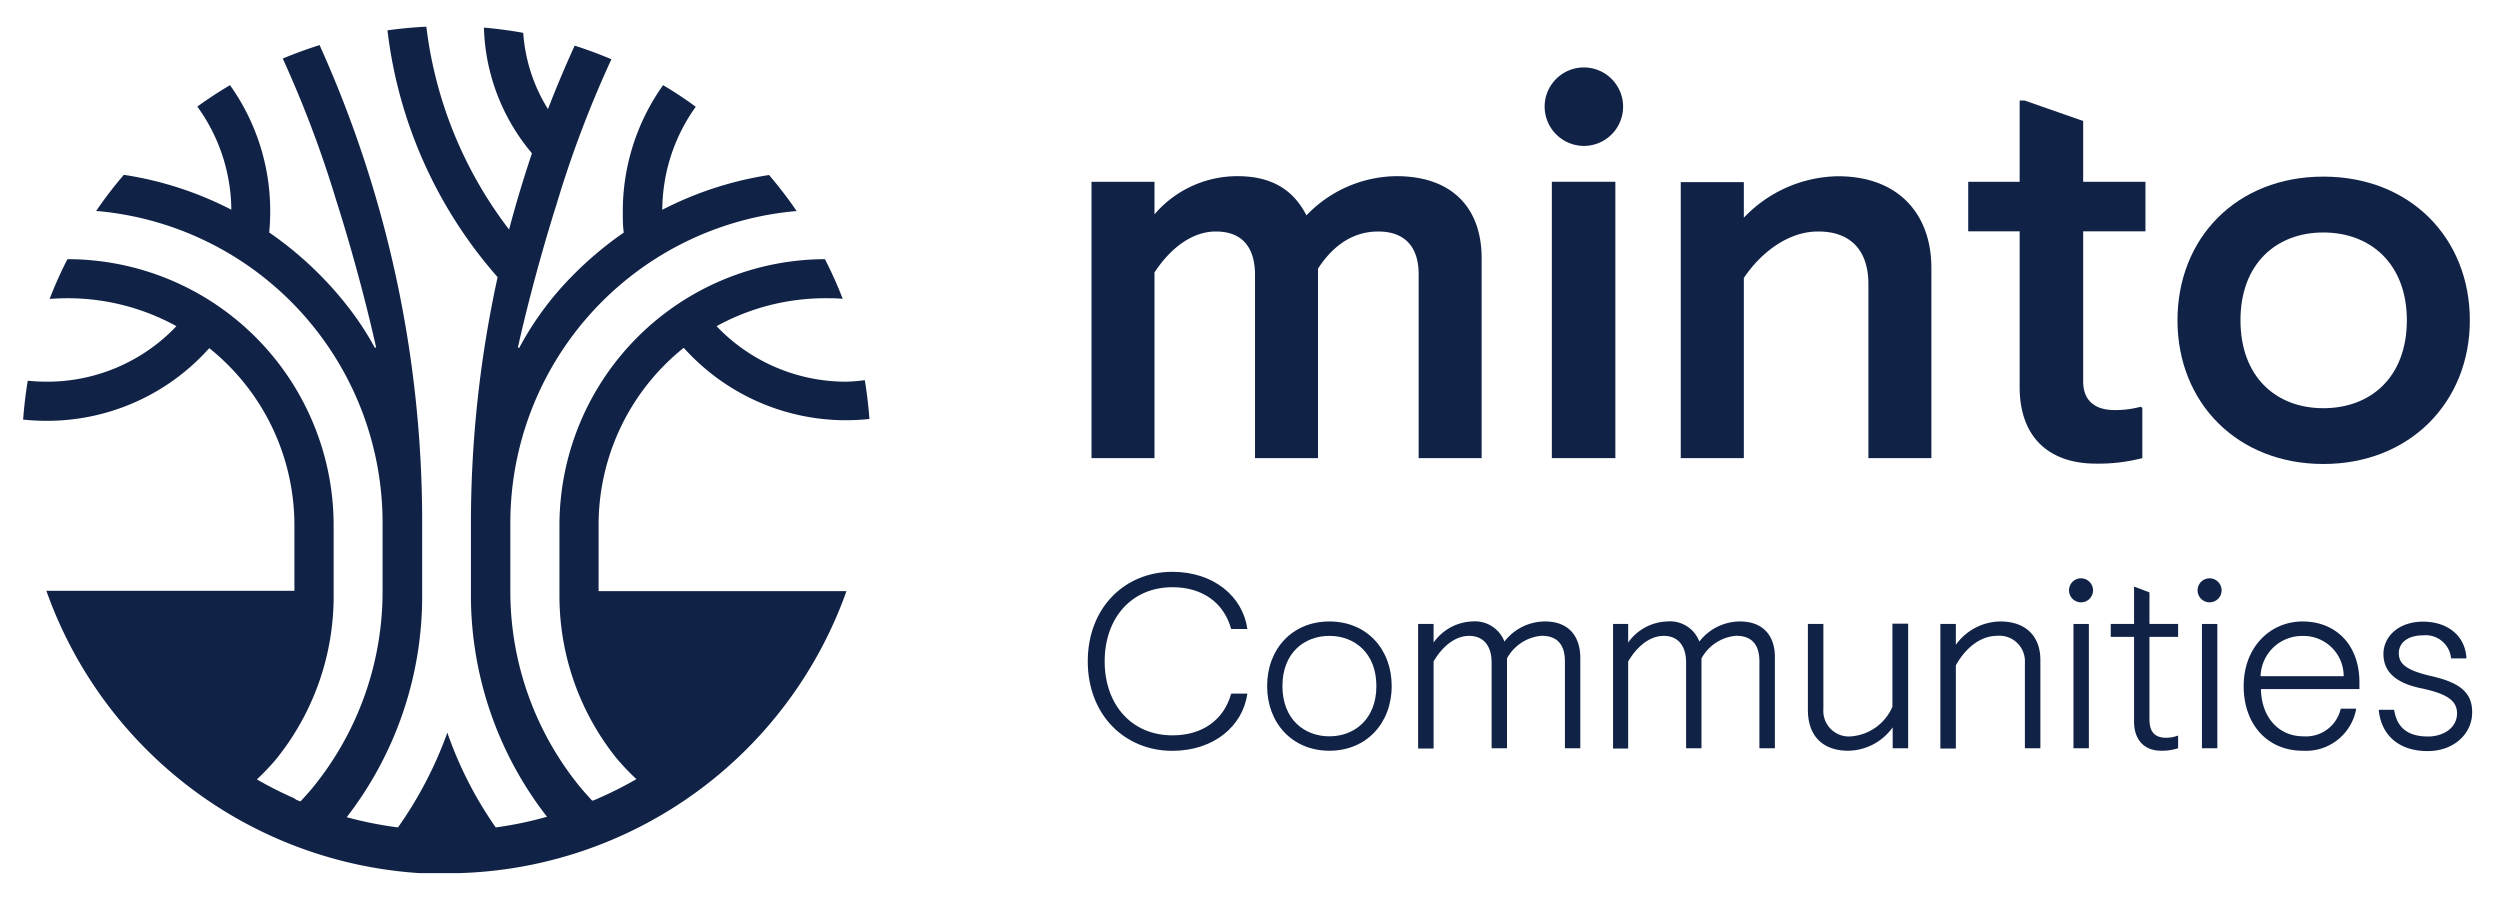
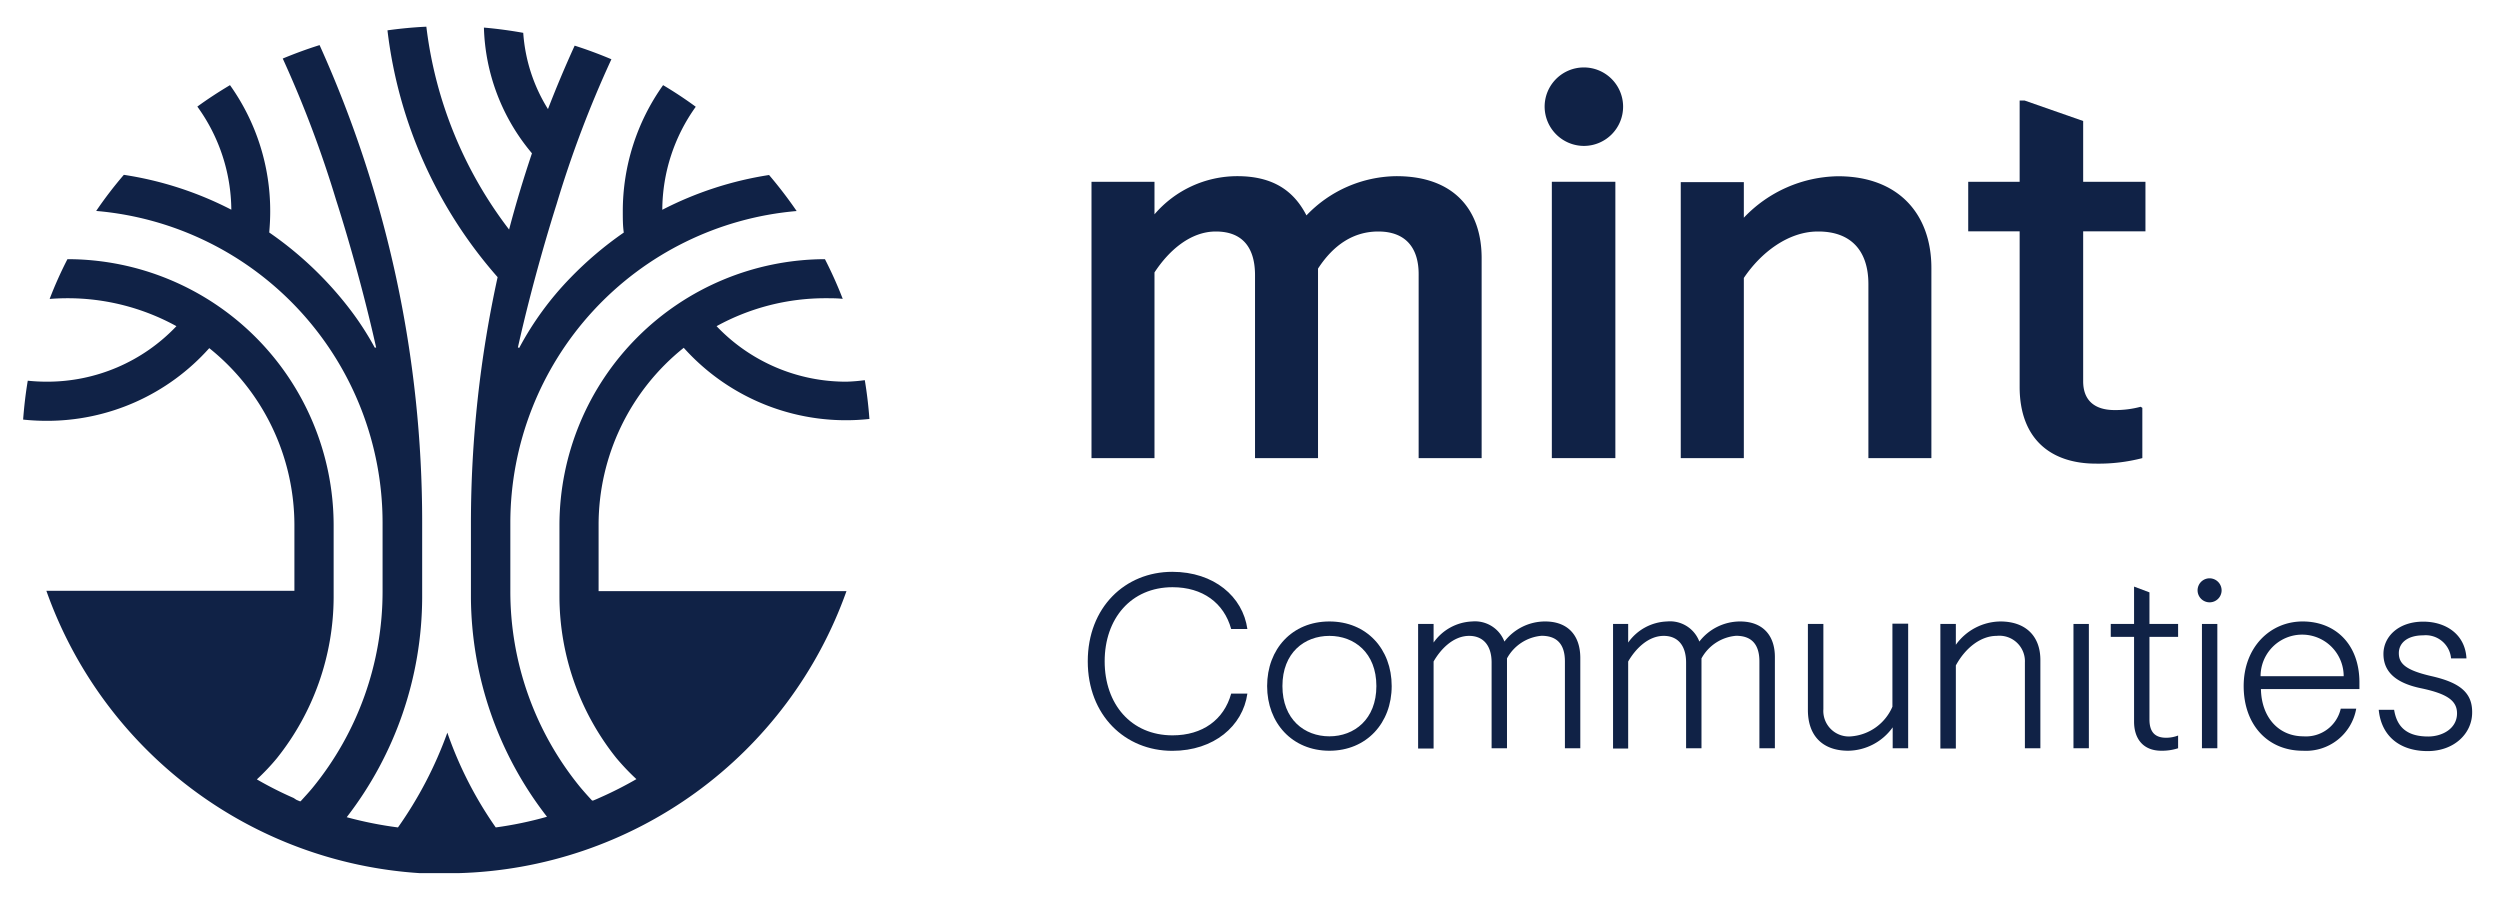
<svg xmlns="http://www.w3.org/2000/svg" id="Layer_1" data-name="Layer 1" viewBox="0 0 280.99 101.23">
  <defs>
    <style>.cls-1{fill:#102246;}</style>
  </defs>
  <title>Minto Communities Shortened Blue</title>
  <path class="cls-1" d="M95.15,42.9a20.08,20.08,0,0,1-14.61-6.24A25.39,25.39,0,0,1,92.8,33.52c.64,0,1.28,0,1.92.07a46.77,46.77,0,0,0-2-4.46A29.94,29.94,0,0,0,62.88,59v8.1h0a29.17,29.17,0,0,0,6.37,18.07,26.13,26.13,0,0,0,2.28,2.4,42.58,42.58,0,0,1-4.1,2.08l-.38.17-.39.16-.11,0c-.46-.49-.91-1-1.34-1.51a34.76,34.76,0,0,1-7.85-22.12V58.72a35.19,35.19,0,0,1,32.18-35,48.74,48.74,0,0,0-3.1-4.05,39.21,39.21,0,0,0-12,3.91A20,20,0,0,1,78.2,12c-1.18-.87-2.41-1.68-3.67-2.43A24.42,24.42,0,0,0,70,23.79c0,.78,0,1.57.11,2.35a40.06,40.06,0,0,0-6,5.09,34.68,34.68,0,0,0-5.75,7.87l-.15-.05c1.67-7.47,3.68-14,4.35-16.11A123.28,123.28,0,0,1,68.72,6.66C67.37,6.09,66,5.58,64.59,5.13q-1.61,3.53-3,7.13a18.56,18.56,0,0,1-2.78-8.57c-1.45-.26-2.93-.46-4.42-.59a22.89,22.89,0,0,0,5.4,14.13c-.95,2.83-1.81,5.68-2.57,8.57A46.66,46.66,0,0,1,47.92,3c-1.48.07-2.94.21-4.37.41A51,51,0,0,0,55.93,31.15a129.48,129.48,0,0,0-3,27.57h0v8.42h0A40.52,40.52,0,0,0,61.48,91.8,41.64,41.64,0,0,1,55.72,93h0a43.34,43.34,0,0,1-5.44-10.65A44.65,44.65,0,0,1,44.73,93h0a42.85,42.85,0,0,1-5.76-1.15,40.58,40.58,0,0,0,8.48-24.66h0V58.72A130.23,130.23,0,0,0,35.92,5.07c-1.41.44-2.79.95-4.14,1.51a125.84,125.84,0,0,1,6,15.91c.44,1.36,2.67,8.41,4.5,16.58l-.16,0A33,33,0,0,0,39.51,35a40,40,0,0,0-9.25-8.87c.07-.78.11-1.57.11-2.35A24.35,24.35,0,0,0,25.85,9.57c-1.26.75-2.49,1.55-3.67,2.41A20,20,0,0,1,26,23.57a39.11,39.11,0,0,0-12.08-3.92,45.43,45.43,0,0,0-3.11,4.06A35.18,35.18,0,0,1,43,58.72v7.72h0a34.84,34.84,0,0,1-7.88,22.12c-.43.52-.88,1-1.33,1.5l-.09,0-.38-.16L33,89.69a41,41,0,0,1-4.13-2.09,24.49,24.49,0,0,0,2.26-2.39,29.11,29.11,0,0,0,6.37-18.07h0V59A29.94,29.94,0,0,0,7.58,29.13a44.62,44.62,0,0,0-2,4.47c.65-.05,1.31-.08,2-.08a25.35,25.35,0,0,1,12.25,3.14A20,20,0,0,1,5.22,42.9a20.79,20.79,0,0,1-2.1-.11c-.24,1.44-.41,2.89-.52,4.37a25.4,25.4,0,0,0,2.62.14,24.43,24.43,0,0,0,18.3-8.17A25.49,25.49,0,0,1,33.09,59v7.4H5.21a47.76,47.76,0,0,0,42,31.74h.13l.75,0,.42,0,.6,0h2.33A47.68,47.68,0,0,0,95.14,66.44H67.28V59a25.49,25.49,0,0,1,9.57-19.91,24.48,24.48,0,0,0,20.87,8c-.11-1.47-.28-2.93-.52-4.36A19.82,19.82,0,0,1,95.15,42.9Z" />
  <path class="cls-1" d="M129.76,30.62c1.67-2.55,4.1-4.6,6.89-4.6,3.11,0,4.41,1.93,4.41,4.91V51.49h7.08V30.19c1.74-2.68,4-4.17,6.77-4.17,3.11,0,4.54,1.87,4.54,4.79V51.49h7.08V29c0-5.47-3.17-9.2-9.57-9.2a14.17,14.17,0,0,0-10.12,4.41c-1.43-2.79-3.79-4.41-7.77-4.41a12.26,12.26,0,0,0-9.31,4.29V20.43h-7.08V51.49h7.08Z" />
  <rect class="cls-1" x="174.42" y="20.43" width="7.14" height="31.06" />
  <path class="cls-1" d="M178,16.4A4.41,4.41,0,1,0,173.61,12,4.43,4.43,0,0,0,178,16.4Z" />
  <path class="cls-1" d="M210,31.93V51.49h7.08V30.12c0-6.08-3.72-10.31-10.49-10.31A14.89,14.89,0,0,0,196,24.47v-4h-7.09V51.49H196V31.24c1.92-2.86,5-5.22,8.32-5.22C208,26,210,28.14,210,31.93Z" />
  <path class="cls-1" d="M227,43.48c0,5.84,3.48,8.63,8.57,8.63a19.52,19.52,0,0,0,5.22-.62V45.84l-.19-.12a11.05,11.05,0,0,1-2.92.37c-2.36,0-3.54-1.18-3.54-3.23V26h7V20.43h-7V13.6l-6.58-2.3H227v9.13h-5.78V26H227Z" />
-   <path class="cls-1" d="M277.6,36c0-9.25-6.71-16.15-16.46-16.15s-16.4,6.9-16.4,16.15,6.71,16.15,16.4,16.15S277.6,45.22,277.6,36Zm-25.78,0c0-6.33,4-9.87,9.32-9.87s9.38,3.54,9.38,9.87-4,9.88-9.38,9.88S251.82,42.3,251.82,36Z" />
  <path class="cls-1" d="M131.79,66c3.38,0,5.78,1.76,6.59,4.7h1.82c-.51-3.64-3.75-6.43-8.44-6.43-5.31,0-9.5,4-9.5,10.06s4.19,10.06,9.5,10.06c4.69,0,7.93-2.8,8.44-6.43h-1.82c-.81,2.93-3.21,4.69-6.59,4.69-4.67,0-7.63-3.52-7.63-8.32S127.12,66,131.79,66Z" />
  <path class="cls-1" d="M149.42,69.85c-4.19,0-7,3.1-7,7.26s2.83,7.27,7,7.27,7-3.11,7-7.27S153.61,69.85,149.42,69.85Zm0,12.91c-2.8,0-5.28-1.9-5.28-5.65s2.48-5.64,5.28-5.64,5.28,1.9,5.28,5.64S152.21,82.76,149.42,82.76Z" />
  <path class="cls-1" d="M173.67,69.85a5.77,5.77,0,0,0-4.58,2.26,3.54,3.54,0,0,0-3.63-2.26,5.56,5.56,0,0,0-4.33,2.37V70.13h-1.74v14h1.74V74.35c.75-1.32,2.17-2.88,4-2.88,1.51,0,2.52,1,2.52,3V84.1h1.73V74a4.9,4.9,0,0,1,3.88-2.54c1.68,0,2.63.89,2.63,2.88V84.1h1.73V73.93C177.61,71.38,176.19,69.85,173.67,69.85Z" />
  <path class="cls-1" d="M195.58,69.85A5.79,5.79,0,0,0,191,72.11a3.52,3.52,0,0,0-3.63-2.26A5.58,5.58,0,0,0,183,72.22V70.13H181.3v14H183V74.35c.76-1.32,2.18-2.88,4-2.88,1.51,0,2.51,1,2.51,3V84.1h1.73V74a4.91,4.91,0,0,1,3.89-2.54c1.67,0,2.62.89,2.62,2.88V84.1h1.74V73.93C199.52,71.38,198.09,69.85,195.58,69.85Z" />
  <path class="cls-1" d="M212.7,79.43a5.52,5.52,0,0,1-4.58,3.33,2.87,2.87,0,0,1-3.18-3.05V70.13H203.2v9.66c0,3,1.74,4.59,4.53,4.59a6.25,6.25,0,0,0,5-2.63V84.1h1.74v-14H212.7Z" />
  <path class="cls-1" d="M224.83,69.85a6.25,6.25,0,0,0-5,2.62V70.13h-1.74v14h1.74V74.79c1.09-2,2.82-3.32,4.58-3.32a2.87,2.87,0,0,1,3.18,3V84.1h1.74V74.26C229.36,71.44,227.62,69.85,224.83,69.85Z" />
-   <path class="cls-1" d="M233.91,65a1.35,1.35,0,1,0,1.34,1.35A1.36,1.36,0,0,0,233.91,65Z" />
  <rect class="cls-1" x="233.05" y="70.13" width="1.73" height="13.97" />
  <path class="cls-1" d="M241.59,66.58l-1.73-.65v4.2h-2.62v1.45h2.62v9.53c0,1.84.95,3.27,3.08,3.27a5.86,5.86,0,0,0,1.87-.28V82.67a3.74,3.74,0,0,1-1.34.25c-1.2,0-1.88-.58-1.88-2.06V71.58h3.22V70.13h-3.22Z" />
  <path class="cls-1" d="M248.36,65a1.35,1.35,0,1,0,1.34,1.35A1.36,1.36,0,0,0,248.36,65Z" />
  <rect class="cls-1" x="247.49" y="70.13" width="1.73" height="13.97" />
-   <path class="cls-1" d="M258.81,69.85c-3.66,0-6.63,2.9-6.63,7.26s2.71,7.27,6.65,7.27a5.73,5.73,0,0,0,6-4.73h-1.74a4,4,0,0,1-4.19,3.11c-2.79,0-4.72-2.13-4.78-5.31h11.07v-.84C265.15,72.36,262.44,69.85,258.81,69.85ZM254.08,76a4.66,4.66,0,0,1,4.73-4.52A4.51,4.51,0,0,1,263.42,76Z" />
+   <path class="cls-1" d="M258.81,69.85c-3.66,0-6.63,2.9-6.63,7.26s2.71,7.27,6.65,7.27a5.73,5.73,0,0,0,6-4.73h-1.74a4,4,0,0,1-4.19,3.11c-2.79,0-4.72-2.13-4.78-5.31h11.07v-.84C265.15,72.36,262.44,69.85,258.81,69.85ZM254.08,76A4.51,4.51,0,0,1,263.42,76Z" />
  <path class="cls-1" d="M273.31,76c-2.94-.67-3.69-1.42-3.69-2.59s1-2,2.74-2A2.86,2.86,0,0,1,275.49,74h1.73c-.14-2.71-2.32-4.13-4.86-4.13-2.8,0-4.47,1.7-4.47,3.63s1.28,3.24,4.19,3.85,4.08,1.37,4.08,2.83c0,1.73-1.68,2.6-3.24,2.6-2.24,0-3.5-.93-3.83-3h-1.73c.28,2.9,2.31,4.64,5.5,4.64,3,0,5-2,5-4.33C277.89,77.84,276.46,76.72,273.31,76Z" />
</svg>